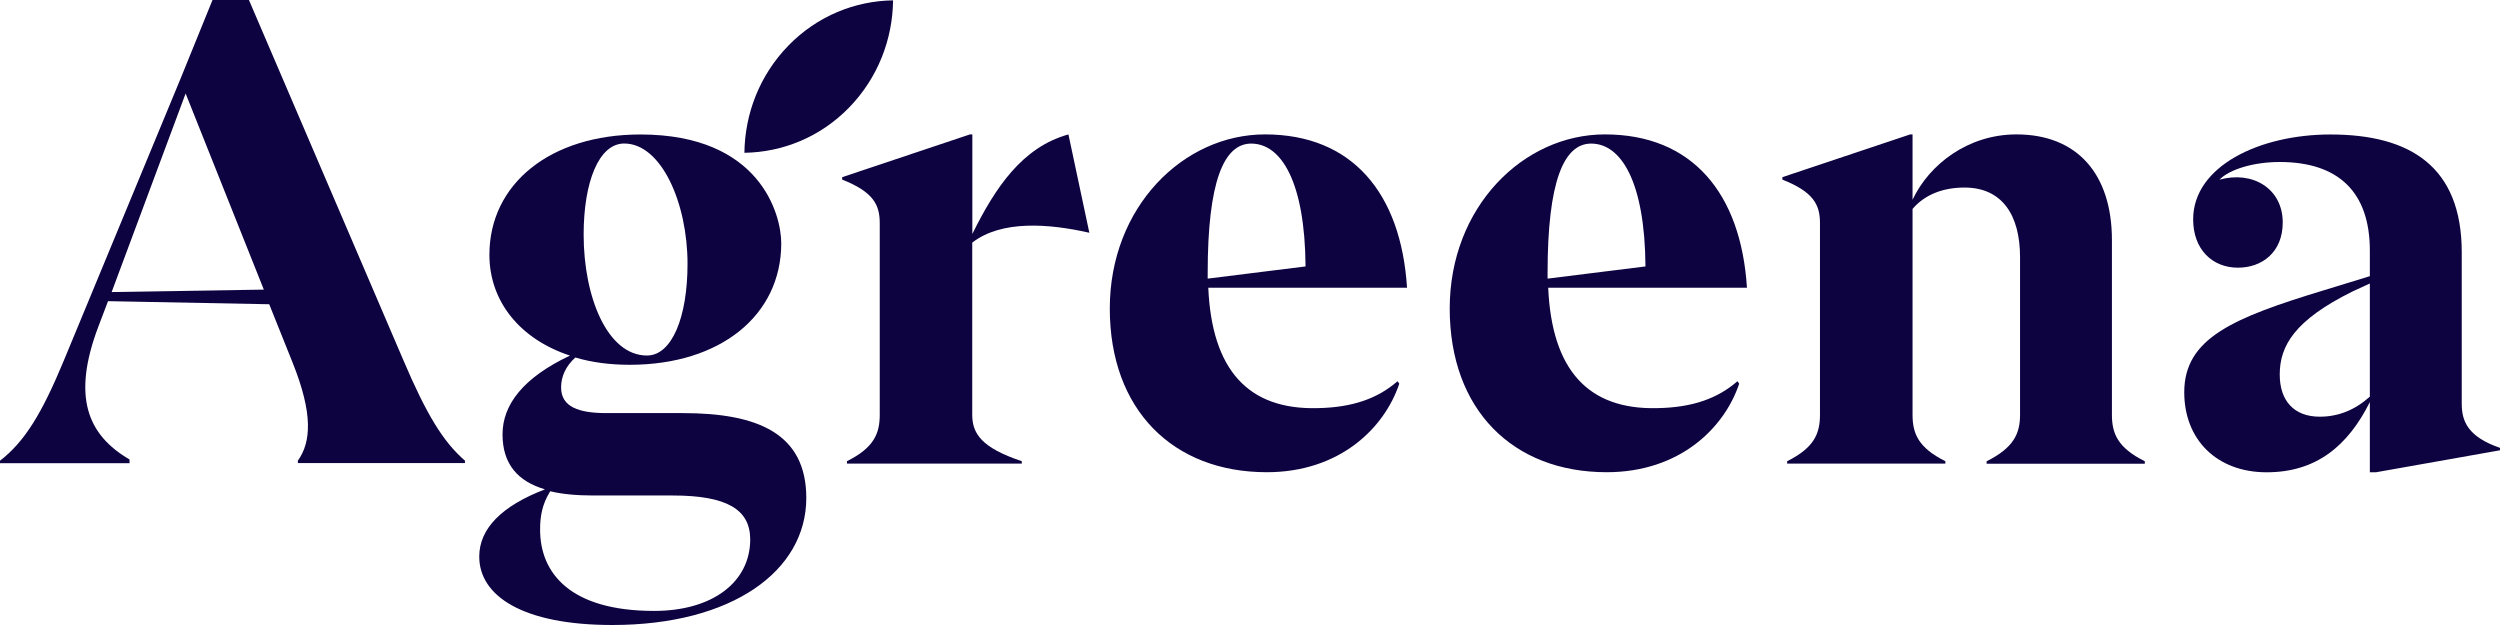
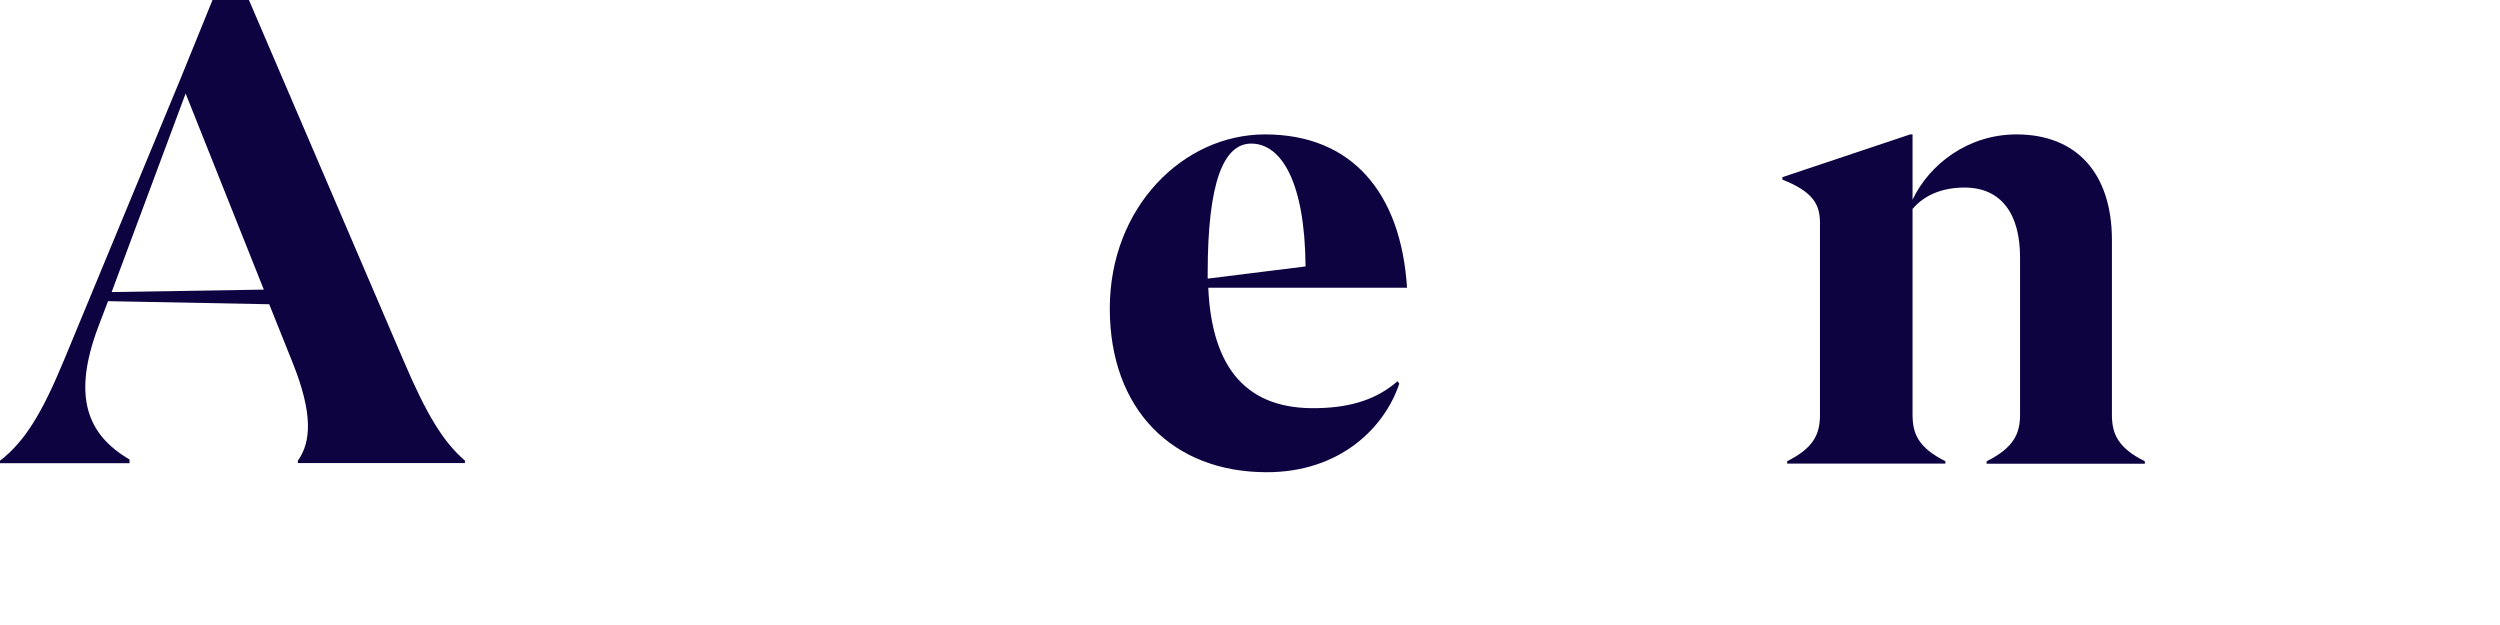
<svg xmlns="http://www.w3.org/2000/svg" width="96" height="24" viewBox="0 0 96 24" fill="none">
  <g id="logo">
    <path id="Vector" d="M17.854 17.689V17.782H11.438V17.689C11.942 16.985 12.034 15.908 11.231 13.911L10.338 11.683L4.148 11.565L3.782 12.528C2.749 15.249 3.369 16.705 4.974 17.644V17.786H0V17.692C0.941 16.965 1.605 15.887 2.451 13.845L6.921 3.05L8.16 0H9.559L15.494 13.842C16.365 15.883 17.008 16.961 17.854 17.689ZM10.131 11.121L7.128 3.59L4.287 11.215L10.131 11.121Z" fill="#0E0341" />
-     <path id="Vector_2" d="M30.962 19.12C30.962 21.935 28.098 24 23.513 24C20.052 24 18.403 22.874 18.403 21.373C18.403 20.295 19.273 19.425 20.926 18.791C19.893 18.486 19.297 17.828 19.297 16.681C19.297 15.533 20.1 14.497 21.887 13.655C19.961 13.021 18.793 11.569 18.793 9.784C18.793 7.063 21.129 5.164 24.593 5.164C29.191 5.164 30 8.238 30 9.34C30 12.109 27.664 14.008 24.18 14.008C23.425 14.008 22.714 13.915 22.094 13.728C21.728 14.057 21.546 14.456 21.546 14.878C21.546 15.63 22.233 15.863 23.286 15.863H26.218C29.083 15.863 30.962 16.636 30.962 19.124V19.12ZM28.808 20.715C28.808 19.564 27.915 19.027 25.829 19.027H22.802C22.182 19.027 21.61 18.982 21.129 18.864C20.807 19.38 20.74 19.848 20.74 20.34C20.74 21.983 21.864 23.459 25.118 23.459C27.386 23.459 28.808 22.333 28.808 20.715ZM22.412 9.008C22.412 11.423 23.33 13.652 24.843 13.652C25.805 13.652 26.401 12.175 26.401 10.134C26.401 7.788 25.392 5.511 23.97 5.511C22.985 5.511 22.412 7.011 22.412 9.008Z" fill="#0E0341" />
-     <path id="Vector_3" d="M37.334 9.313V15.929C37.334 16.656 37.7 17.197 39.237 17.71V17.803H32.523V17.71C33.555 17.194 33.782 16.653 33.782 15.929V8.564C33.782 7.86 33.532 7.368 32.34 6.897V6.803L37.246 5.161H37.338V8.983C38.231 7.178 39.264 5.653 41.028 5.161L41.831 8.938C40.273 8.585 38.462 8.446 37.338 9.313H37.334Z" fill="#0E0341" />
    <path id="Vector_4" d="M53.665 14.639L53.733 14.733C53.16 16.445 51.44 18.133 48.643 18.133C45.044 18.133 42.616 15.741 42.616 11.846C42.616 7.951 45.437 5.161 48.576 5.161C51.921 5.161 53.8 7.413 54.03 11.049H46.398C46.537 14.216 47.936 15.741 50.594 15.672C51.945 15.648 52.91 15.298 53.665 14.639ZM46.375 10.487V10.699L50.133 10.231C50.109 6.97 49.195 5.514 48.047 5.514C46.994 5.514 46.375 6.97 46.375 10.487Z" fill="#0E0341" />
-     <path id="Vector_5" d="M66.718 14.639L66.785 14.733C66.213 16.445 64.493 18.133 61.696 18.133C58.097 18.133 55.669 15.741 55.669 11.846C55.669 7.951 58.489 5.161 61.628 5.161C64.974 5.161 66.853 7.413 67.083 11.049H59.451C59.59 14.216 60.988 15.741 63.646 15.672C64.997 15.648 65.962 15.298 66.718 14.639ZM59.427 10.487V10.699L63.186 10.231C63.162 6.97 62.248 5.514 61.1 5.514C60.047 5.514 59.427 6.97 59.427 10.487Z" fill="#0E0341" />
    <path id="Vector_6" d="M82.361 17.713V17.807H76.286V17.713C77.319 17.197 77.57 16.656 77.57 15.932V9.877C77.57 8.259 76.882 7.202 75.436 7.202C74.634 7.202 73.923 7.458 73.442 8.023V15.929C73.442 16.656 73.672 17.197 74.702 17.71V17.803H68.627V17.71C69.66 17.194 69.887 16.653 69.887 15.929V8.564C69.887 7.86 69.636 7.368 68.444 6.897V6.803L73.351 5.161H73.442V7.67C74.085 6.308 75.575 5.161 77.431 5.161C79.767 5.161 81.098 6.686 81.098 9.219V15.929C81.098 16.656 81.328 17.197 82.357 17.71L82.361 17.713Z" fill="#0E0341" />
-     <path id="Vector_7" d="M96 17.197V17.291L91.233 18.136H91.002V15.44C90.156 17.128 88.941 18.136 87.037 18.136C85.135 18.136 83.875 16.892 83.875 15.062C83.875 12.976 85.778 12.199 89.238 11.146L91.002 10.605V9.621C91.002 7.368 89.787 6.221 87.542 6.221C86.533 6.221 85.615 6.502 85.226 6.9C86.486 6.547 87.657 7.23 87.657 8.543C87.657 9.694 86.855 10.279 85.937 10.279C84.952 10.279 84.217 9.576 84.217 8.425C84.217 6.384 86.76 5.164 89.489 5.164C92.536 5.164 94.531 6.384 94.531 9.69V15.509C94.531 16.188 94.781 16.778 95.997 17.197H96ZM91.002 15.225V10.886L90.339 11.191C88.114 12.293 87.542 13.277 87.542 14.383C87.542 15.391 88.091 16.001 89.079 16.001C89.79 16.001 90.43 15.745 91.006 15.228L91.002 15.225Z" fill="#0E0341" />
-     <path id="Vector_8" d="M34.294 0.014C32.838 0.034 31.385 0.61 30.275 1.75C29.164 2.89 28.602 4.377 28.585 5.867C30.041 5.846 31.494 5.271 32.604 4.131C33.715 2.991 34.277 1.504 34.294 0.014Z" fill="#0E0341" />
  </g>
</svg>